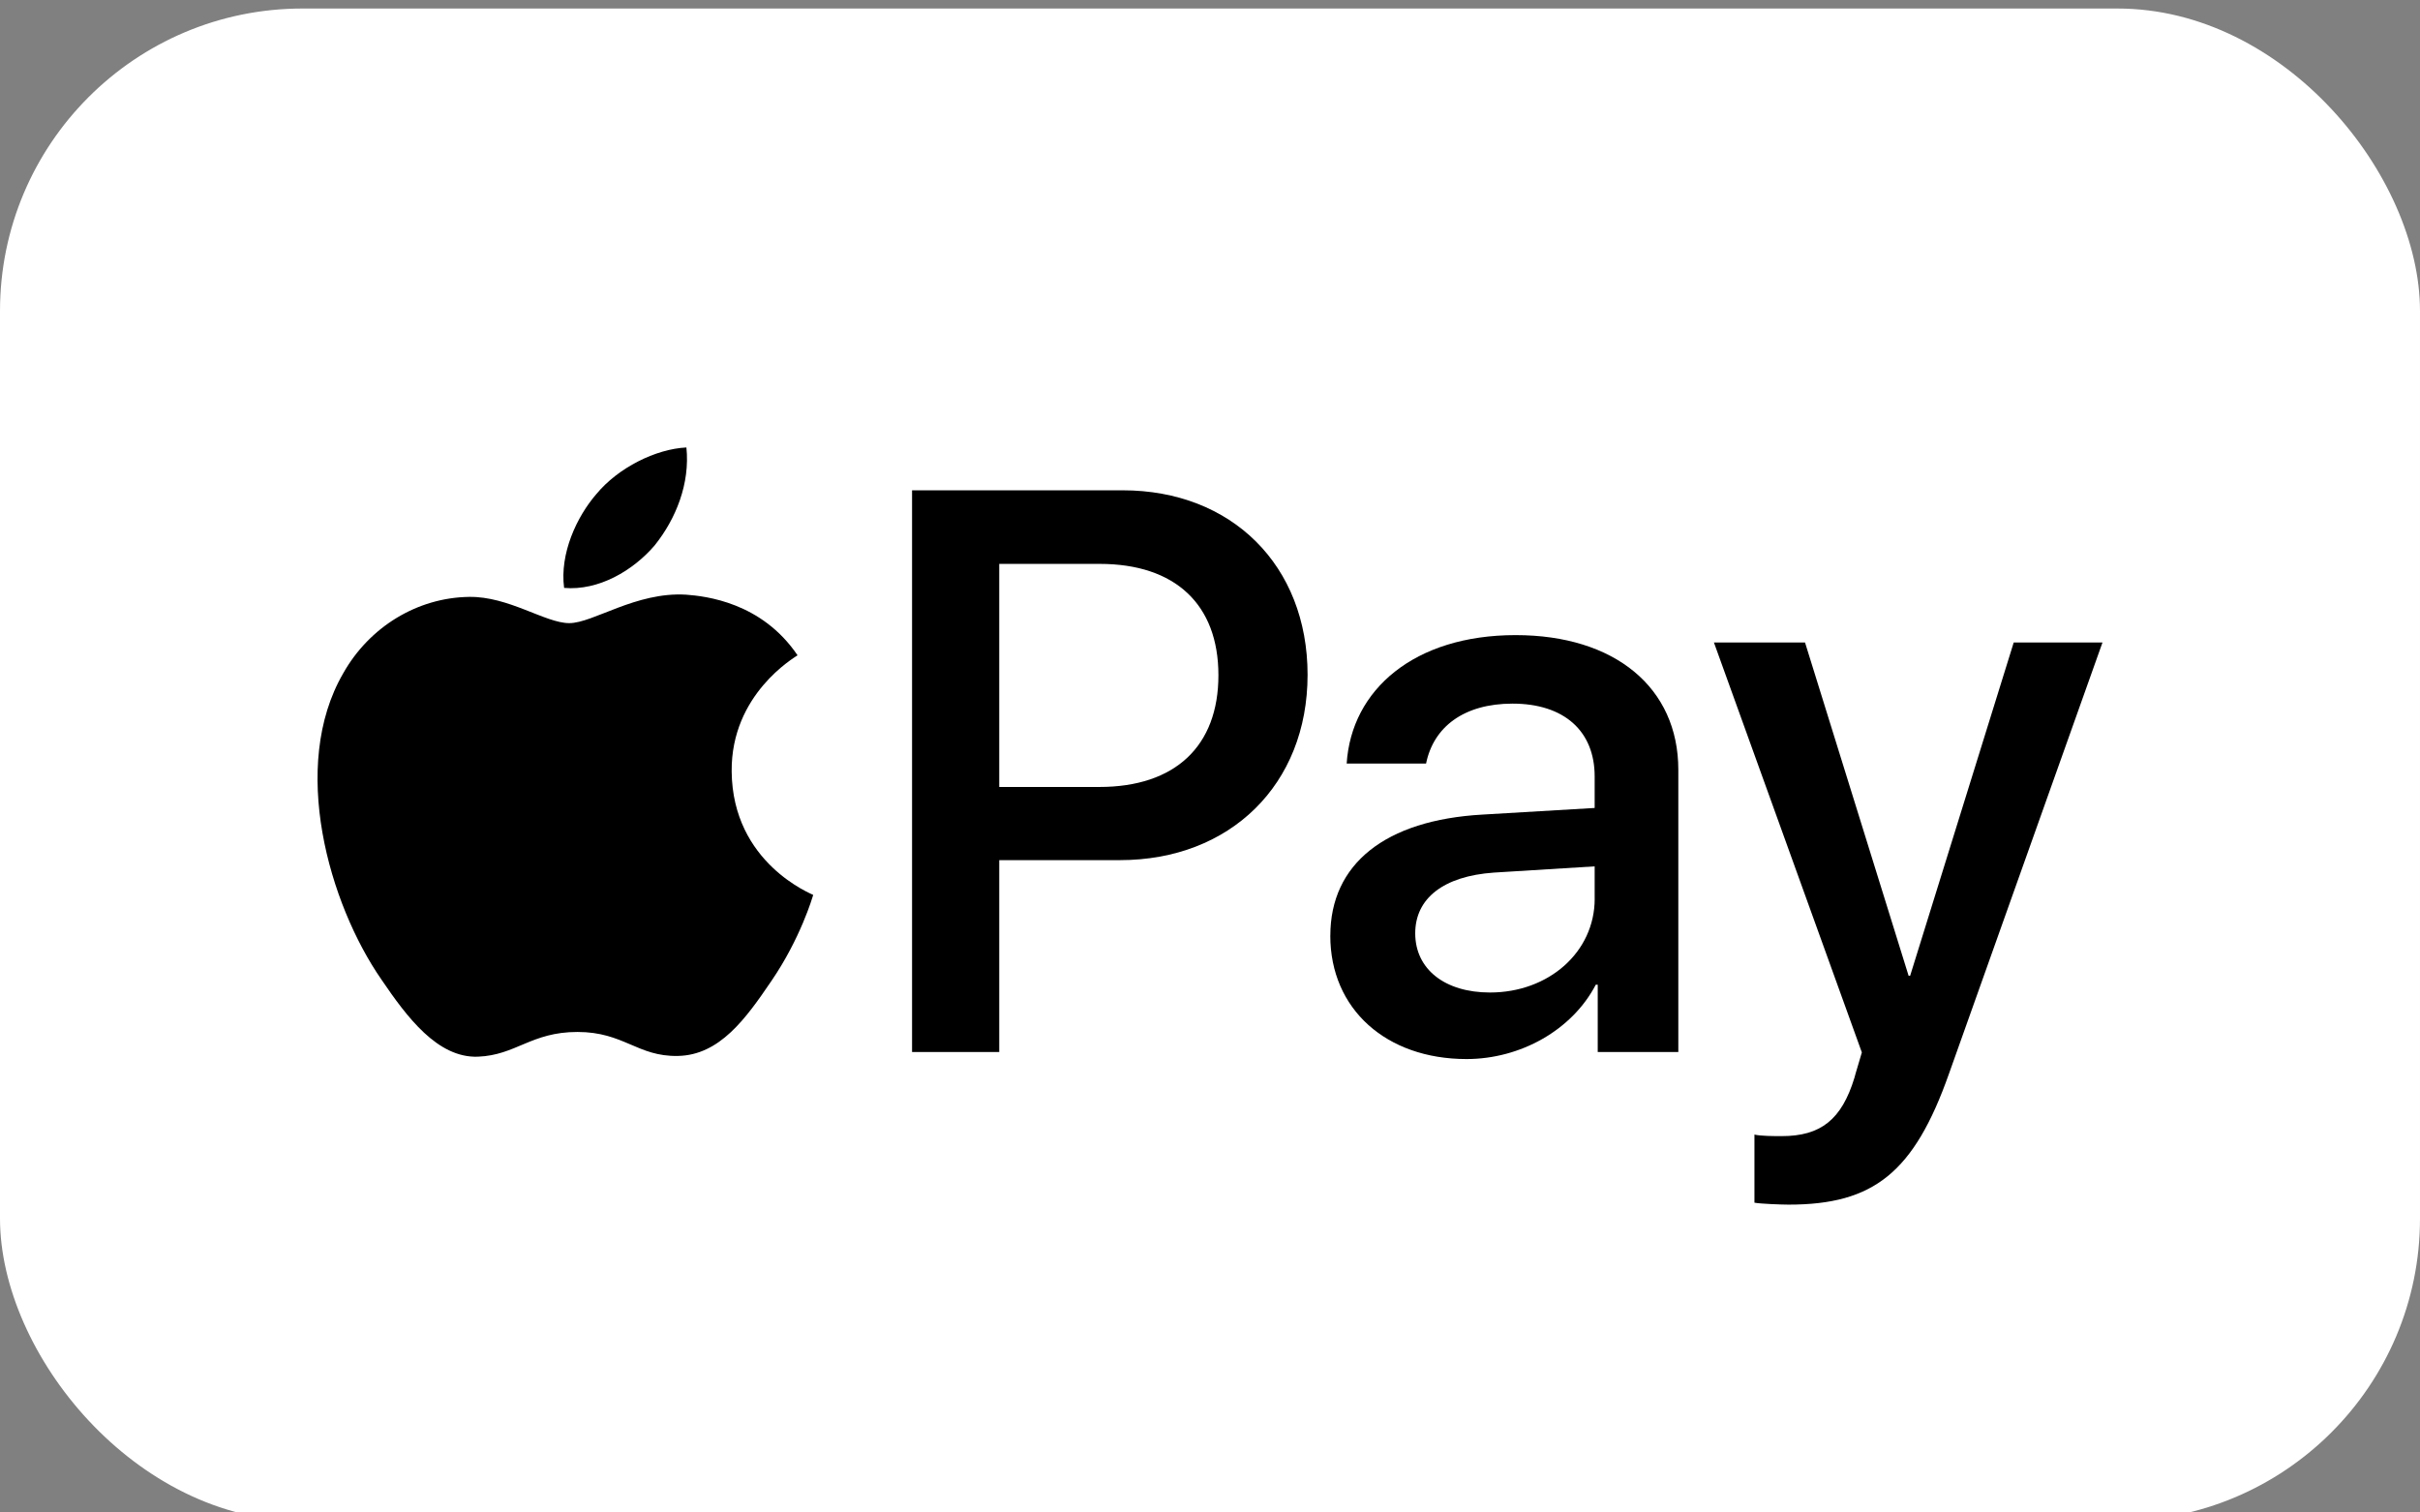
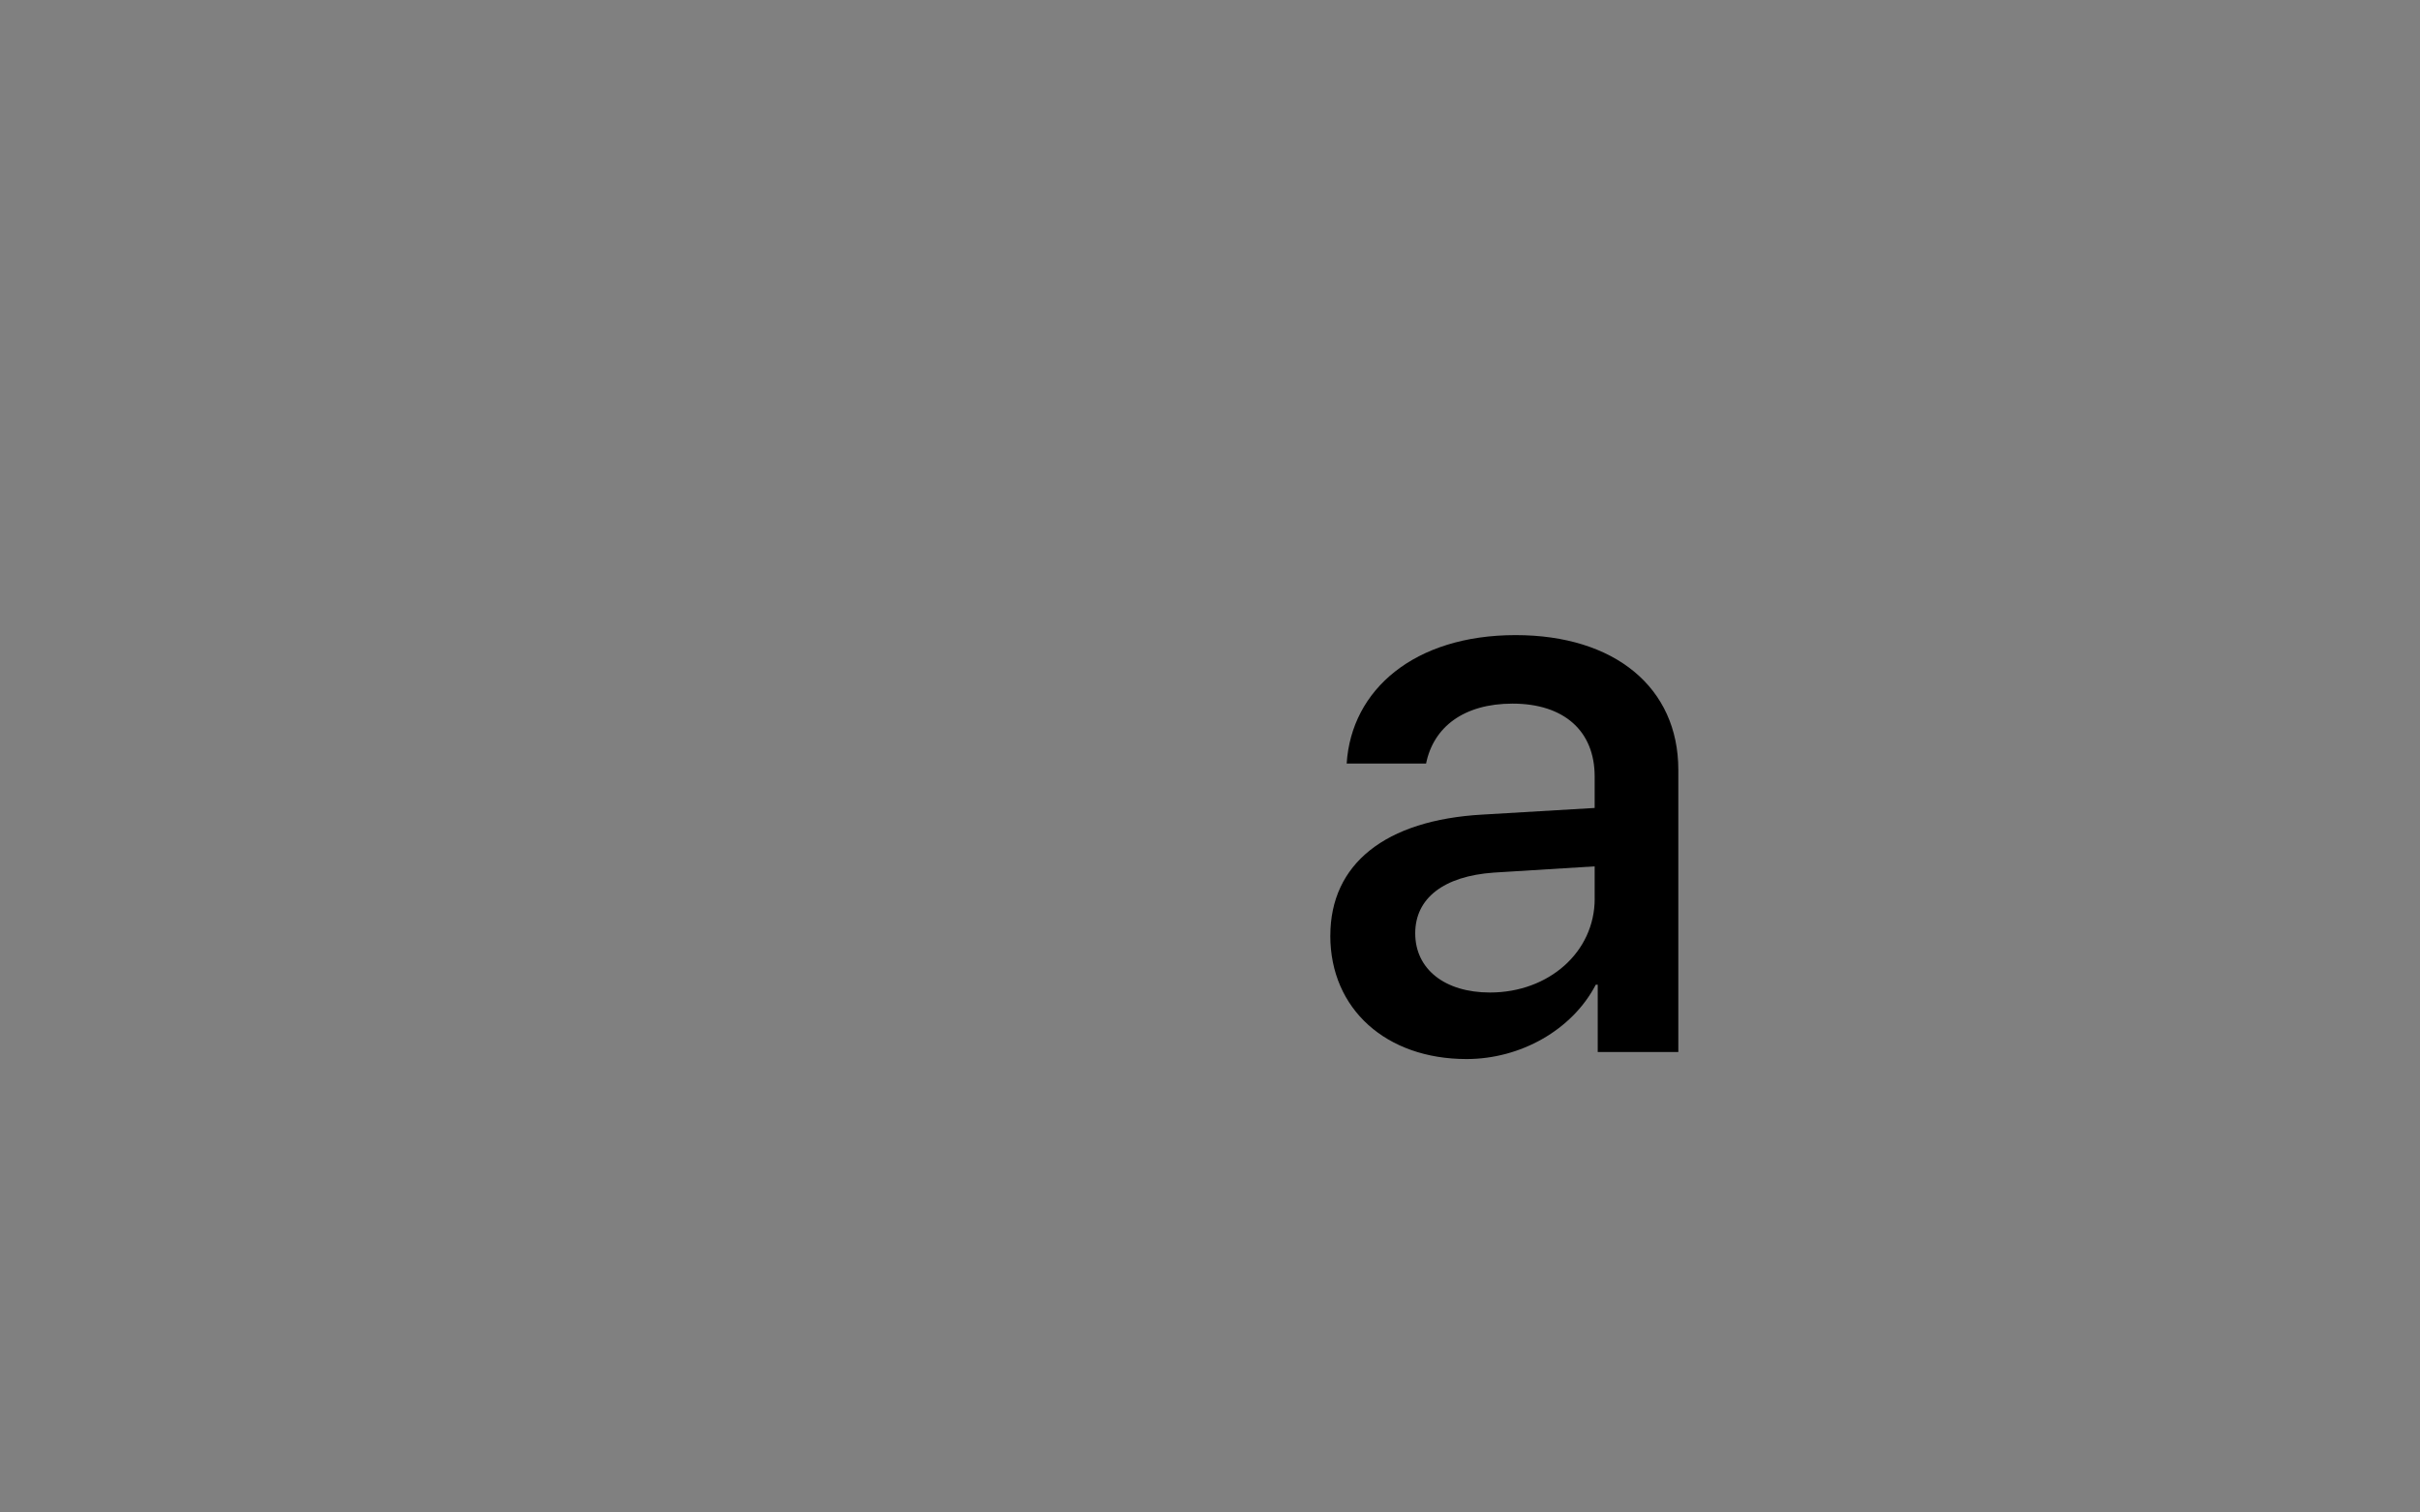
<svg xmlns="http://www.w3.org/2000/svg" version="1.1" viewBox="0 0 68.7 42.937">
  <rect x="0" y="0" width="68.7" height="42.937" fill="#808080" stroke="none" />
  <defs>
    <style>
      .cls-1 {
        fill: #fff;
      }
    </style>
  </defs>
  <g>
    <g id="Layer_1">
      <g id="Layer_1-2" data-name="Layer_1">
-         <rect class="cls-1" y=".242" width="68.7" height="42.937" rx="8.587" ry="8.587" />
-       </g>
+         </g>
      <g>
        <g>
-           <path d="M18.591,15.475c.597-.746,1.001-1.748.895-2.772-.873.043-1.939.576-2.556,1.323-.554.639-1.044,1.683-.916,2.664.98.085,1.96-.49,2.578-1.215" />
-           <path d="M19.474,16.882c-1.424-.085-2.634.808-3.314.808-.68,0-1.721-.765-2.847-.745-1.466.022-2.826.85-3.569,2.168-1.53,2.637-.404,6.548,1.084,8.695.722,1.062,1.593,2.232,2.74,2.19,1.084-.043,1.509-.702,2.826-.702,1.317,0,1.699.702,2.847.681,1.19-.021,1.934-1.063,2.656-2.126.829-1.211,1.168-2.38,1.189-2.445-.021-.021-2.294-.893-2.315-3.508-.021-2.189,1.785-3.231,1.87-3.295-1.02-1.508-2.613-1.679-3.166-1.721" />
-         </g>
+           </g>
        <g>
-           <path d="M31.871,13.919c3.094,0,5.249,2.133,5.249,5.238,0,3.116-2.199,5.261-5.327,5.261h-3.426v5.448h-2.475v-15.947h5.979v0ZM28.367,22.341h2.84c2.155,0,3.382-1.16,3.382-3.172,0-2.011-1.227-3.161-3.371-3.161h-2.851v6.332Z" />
          <path d="M37.766,26.562c0-2.034,1.558-3.282,4.321-3.437l3.183-.188v-.895c0-1.293-.873-2.067-2.332-2.067-1.382,0-2.244.663-2.454,1.702h-2.254c.133-2.1,1.923-3.647,4.796-3.647,2.818,0,4.619,1.492,4.619,3.824v8.012h-2.288v-1.912h-.055c-.674,1.293-2.144,2.111-3.669,2.111-2.277-0-3.868-1.415-3.868-3.503ZM45.27,25.512v-.917l-2.862.177c-1.426.1-2.232.729-2.232,1.724,0,1.017.84,1.68,2.122,1.68,1.669-0,2.973-1.149,2.973-2.663Z" />
-           <path d="M49.806,34.143v-1.934c.176.044.574.044.773.044,1.105,0,1.702-.464,2.066-1.658,0-.022.21-.707.21-.718l-4.199-11.637h2.586l2.94,9.46h.044l2.94-9.46h2.52l-4.355,12.234c-.994,2.818-2.144,3.724-4.553,3.724-.199,0-.796-.022-.972-.055Z" />
        </g>
      </g>
    </g>
  </g>
</svg>